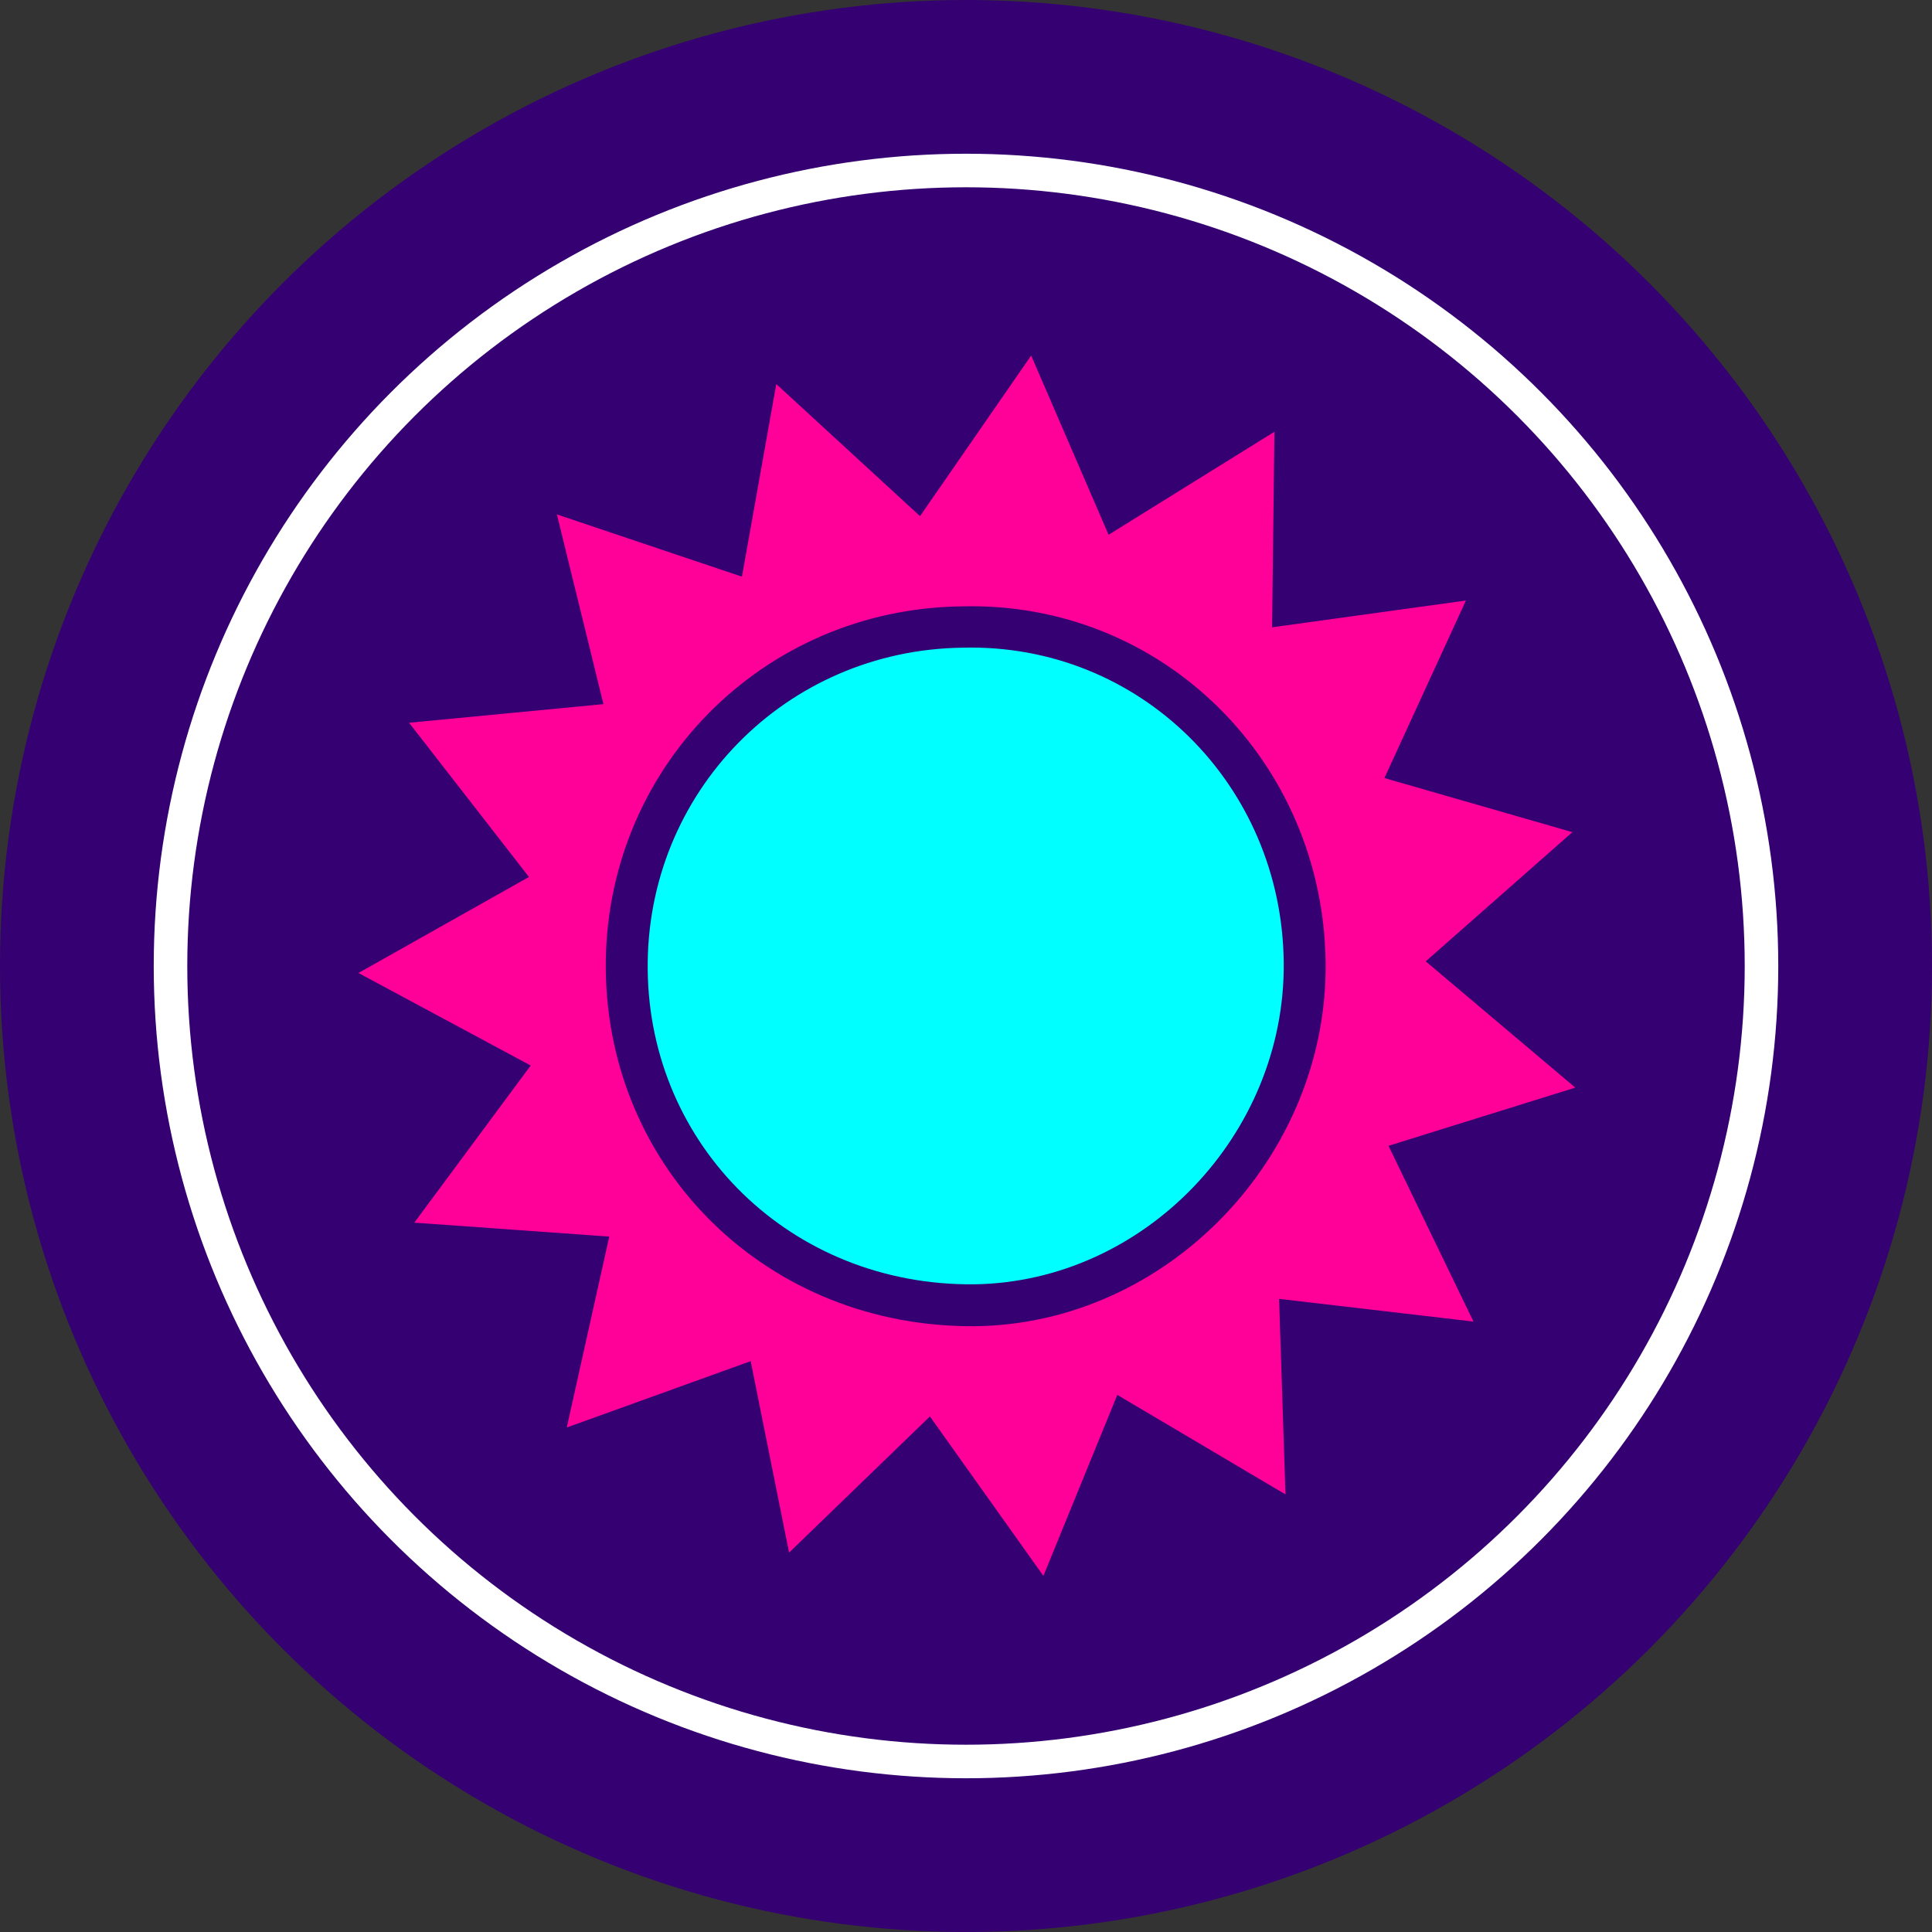
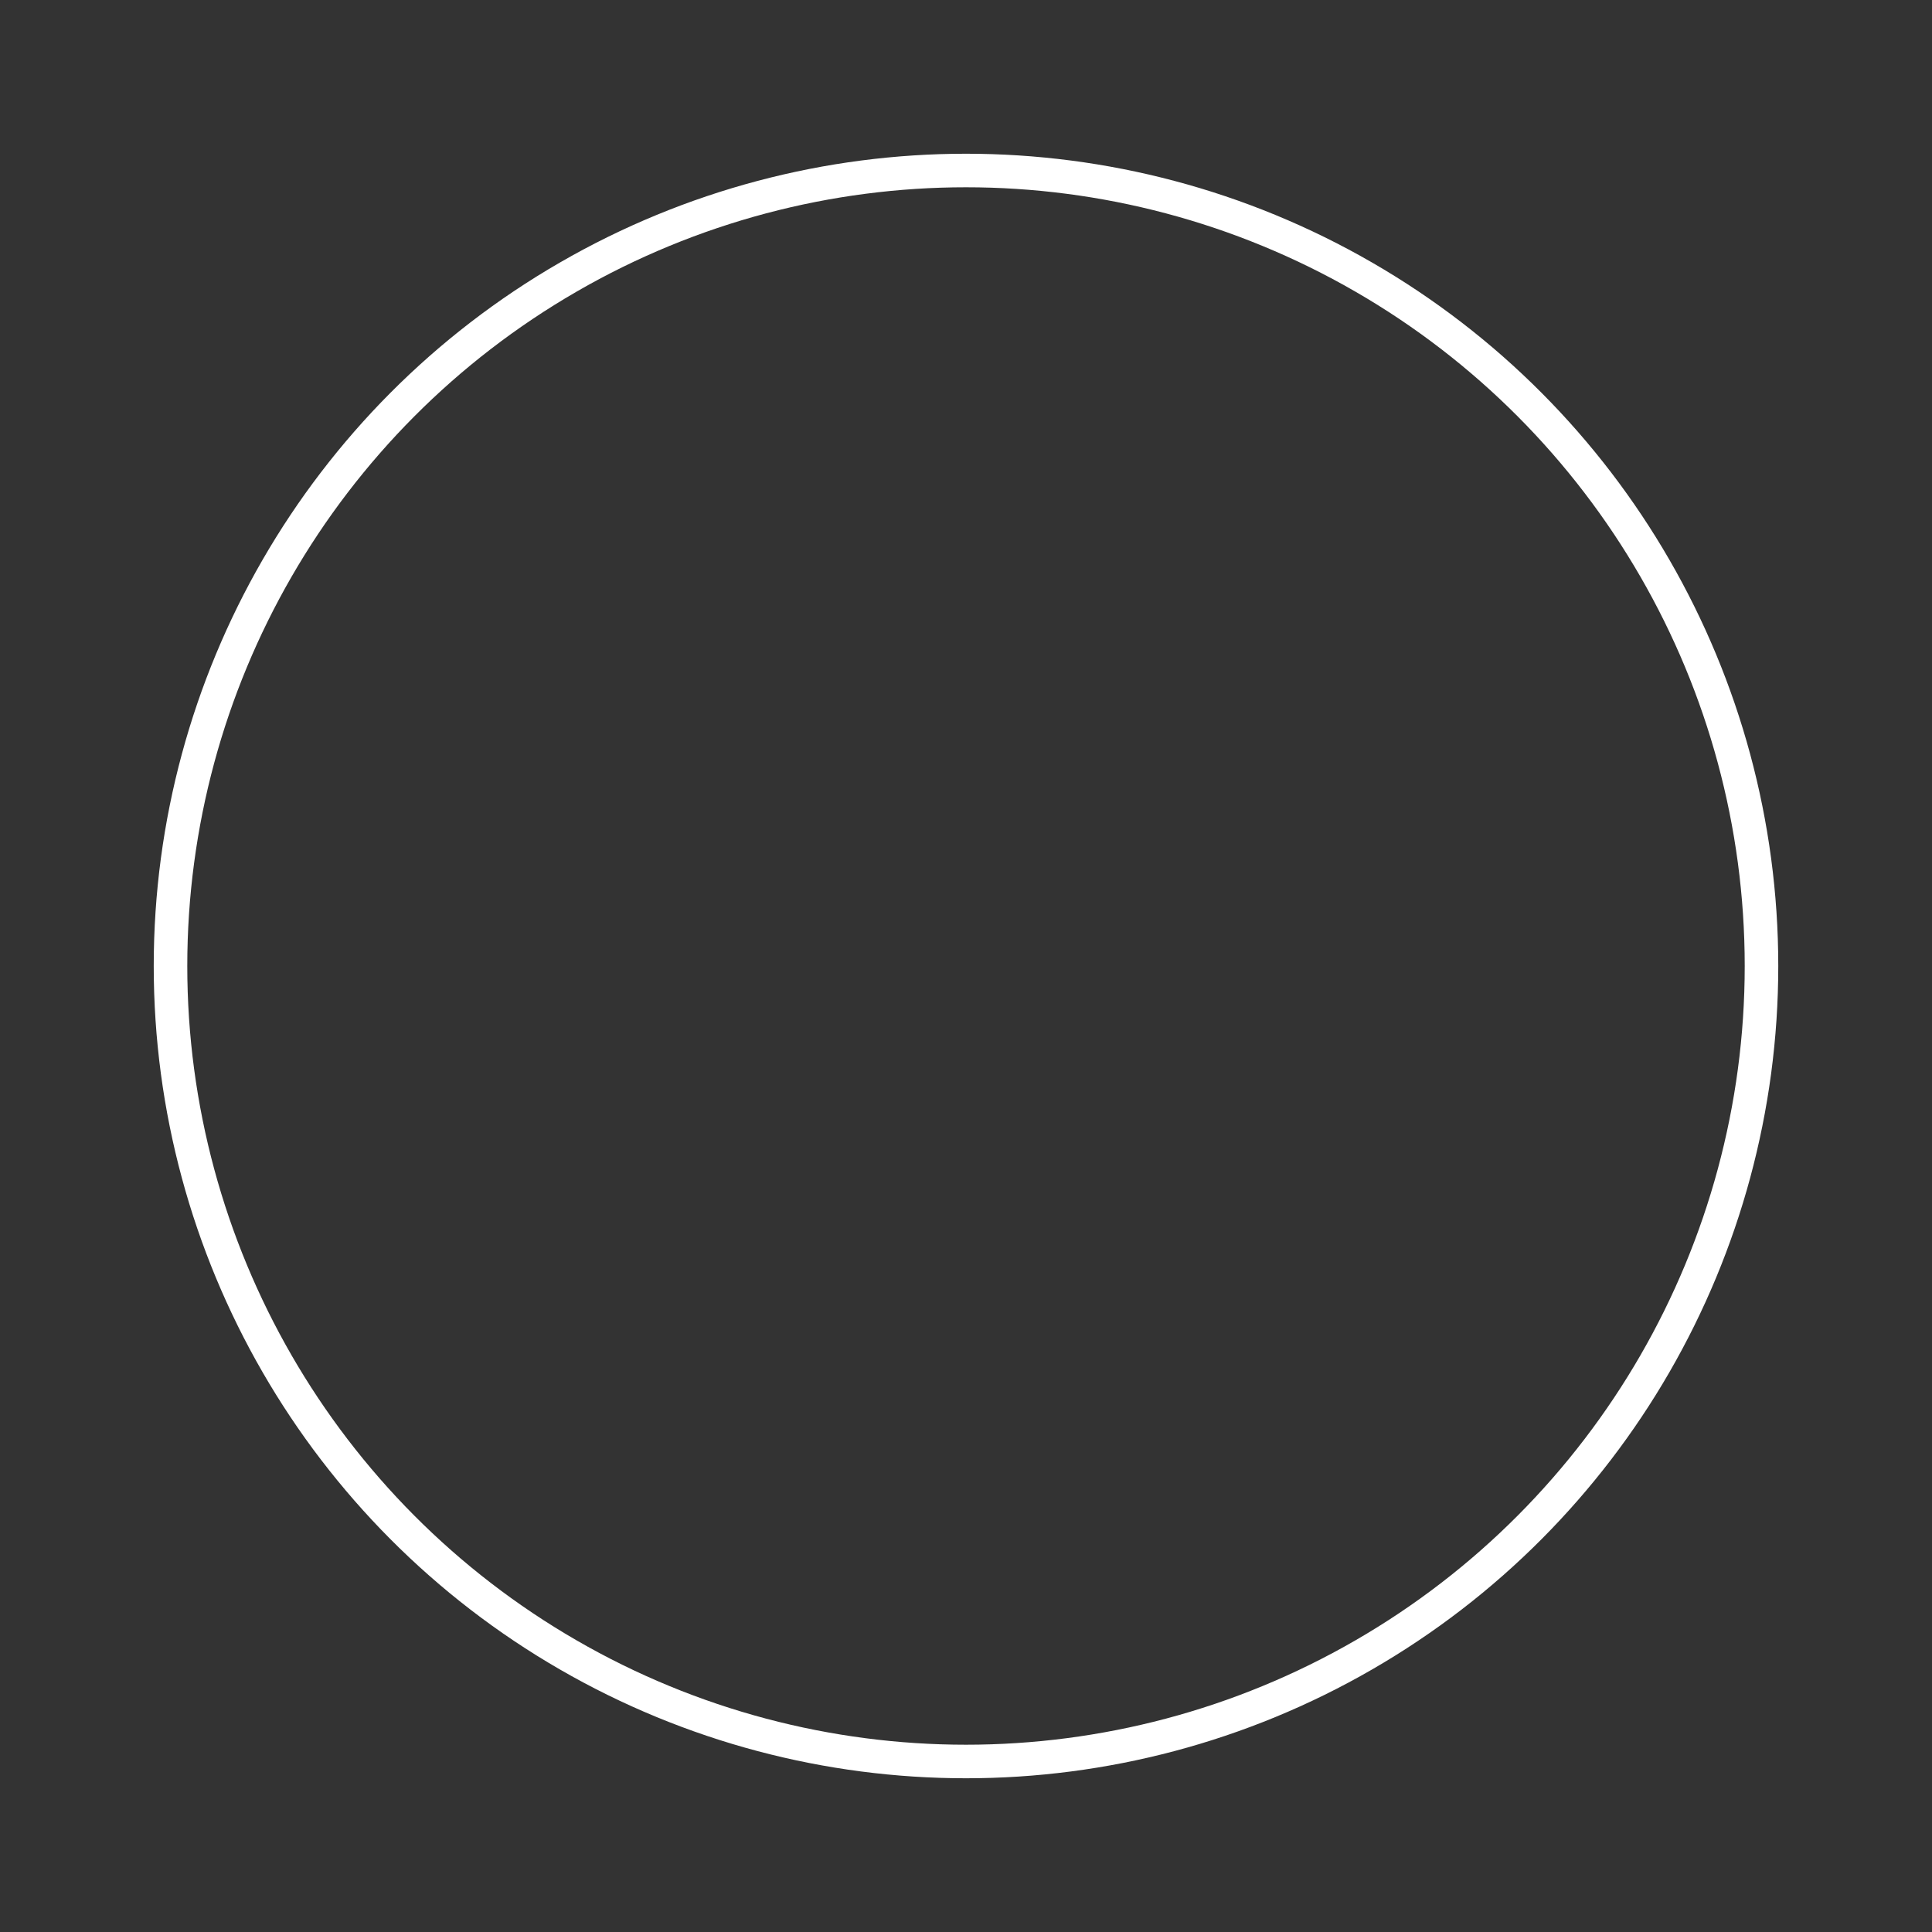
<svg xmlns="http://www.w3.org/2000/svg" version="1.1" id="Layer_1" x="0px" y="0px" viewBox="0 0 332 332" style="enable-background:new 0 0 332 332;" xml:space="preserve">
  <rect x="0" y="0" width="332" height="332" fill="#333333" stroke="none" />
  <style type="text/css">
	.st0{fill:#350072;}
	.st1{fill:none;stroke:#FFFFFF;stroke-width:5.765;stroke-miterlimit:10;}
	.st2{fill:#00FFFF;}
	.st3{fill:#FF0099;}
</style>
  <g>
-     <circle class="st0" cx="166" cy="166" r="166" />
    <circle class="st1" cx="166" cy="166" r="136.7" />
-     <path class="st2" d="M220.6,165.4c0.3,29.6-24,54.9-53.2,55.3c-31.4,0.3-55.8-23.7-56.1-54.1s23.7-54.9,54.1-55.3   C195.8,110.5,220.3,134.8,220.6,165.4z" />
-     <path class="st3" d="M159.8,243.4l19.5,27.4l12.7-31.1l28.9,17.1l-1.1-33.6l33.4,3.9l-14.6-30.2l32.1-10L245,165.2l25.2-22.2   l-32.3-9.3l14-30.5l-33.3,4.6l0.4-33.6l-28.5,17.7l-13.3-30.8l-19.1,27.6L133.4,66l-5.9,33.1L95.7,88.4l8,32.6l-33.4,3.2l20.6,26.5   l-29.3,16.5l29.6,15.9l-20,27l33.5,2.4l-7.3,32.8l31.6-11.4l6.6,32.9L159.8,243.4z M104.1,166.7c-0.4-34.4,26.8-62.1,61.2-62.5   c34.4-0.9,62.1,26.6,62.5,61.2c0.4,33.4-27.2,62.1-60.2,62.5C132,228.2,104.5,201.1,104.1,166.7z" />
  </g>
</svg>